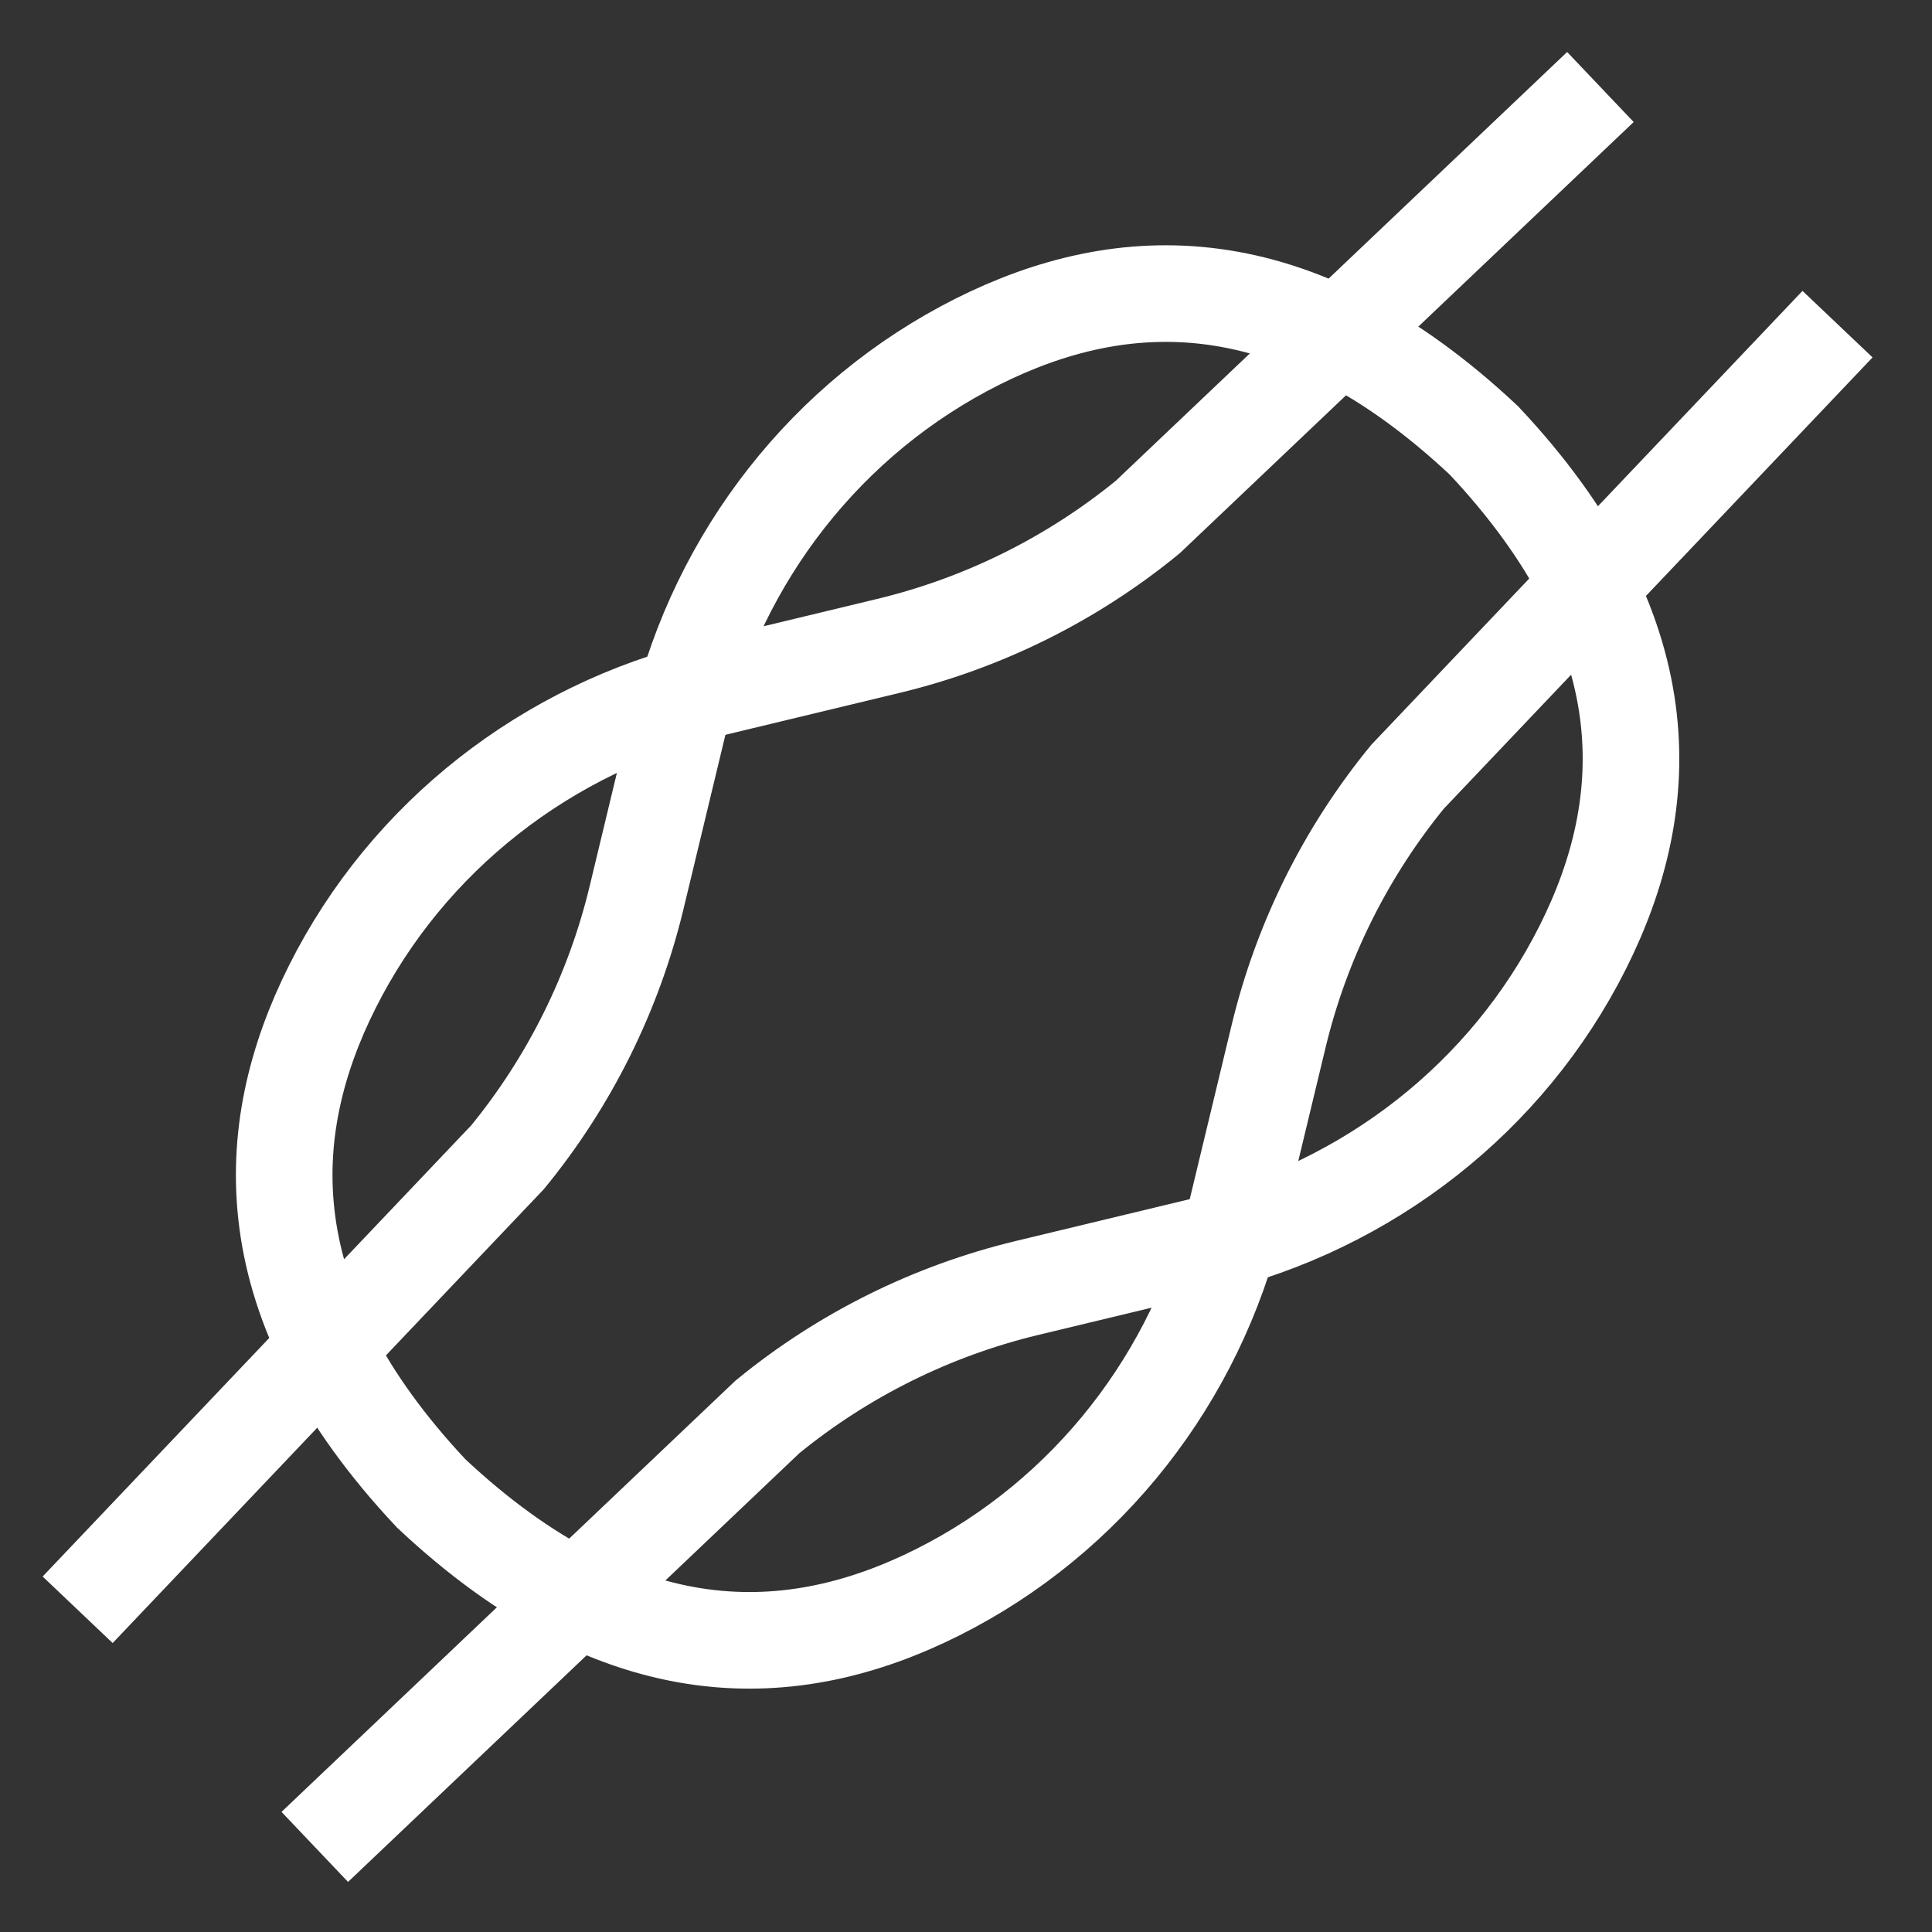
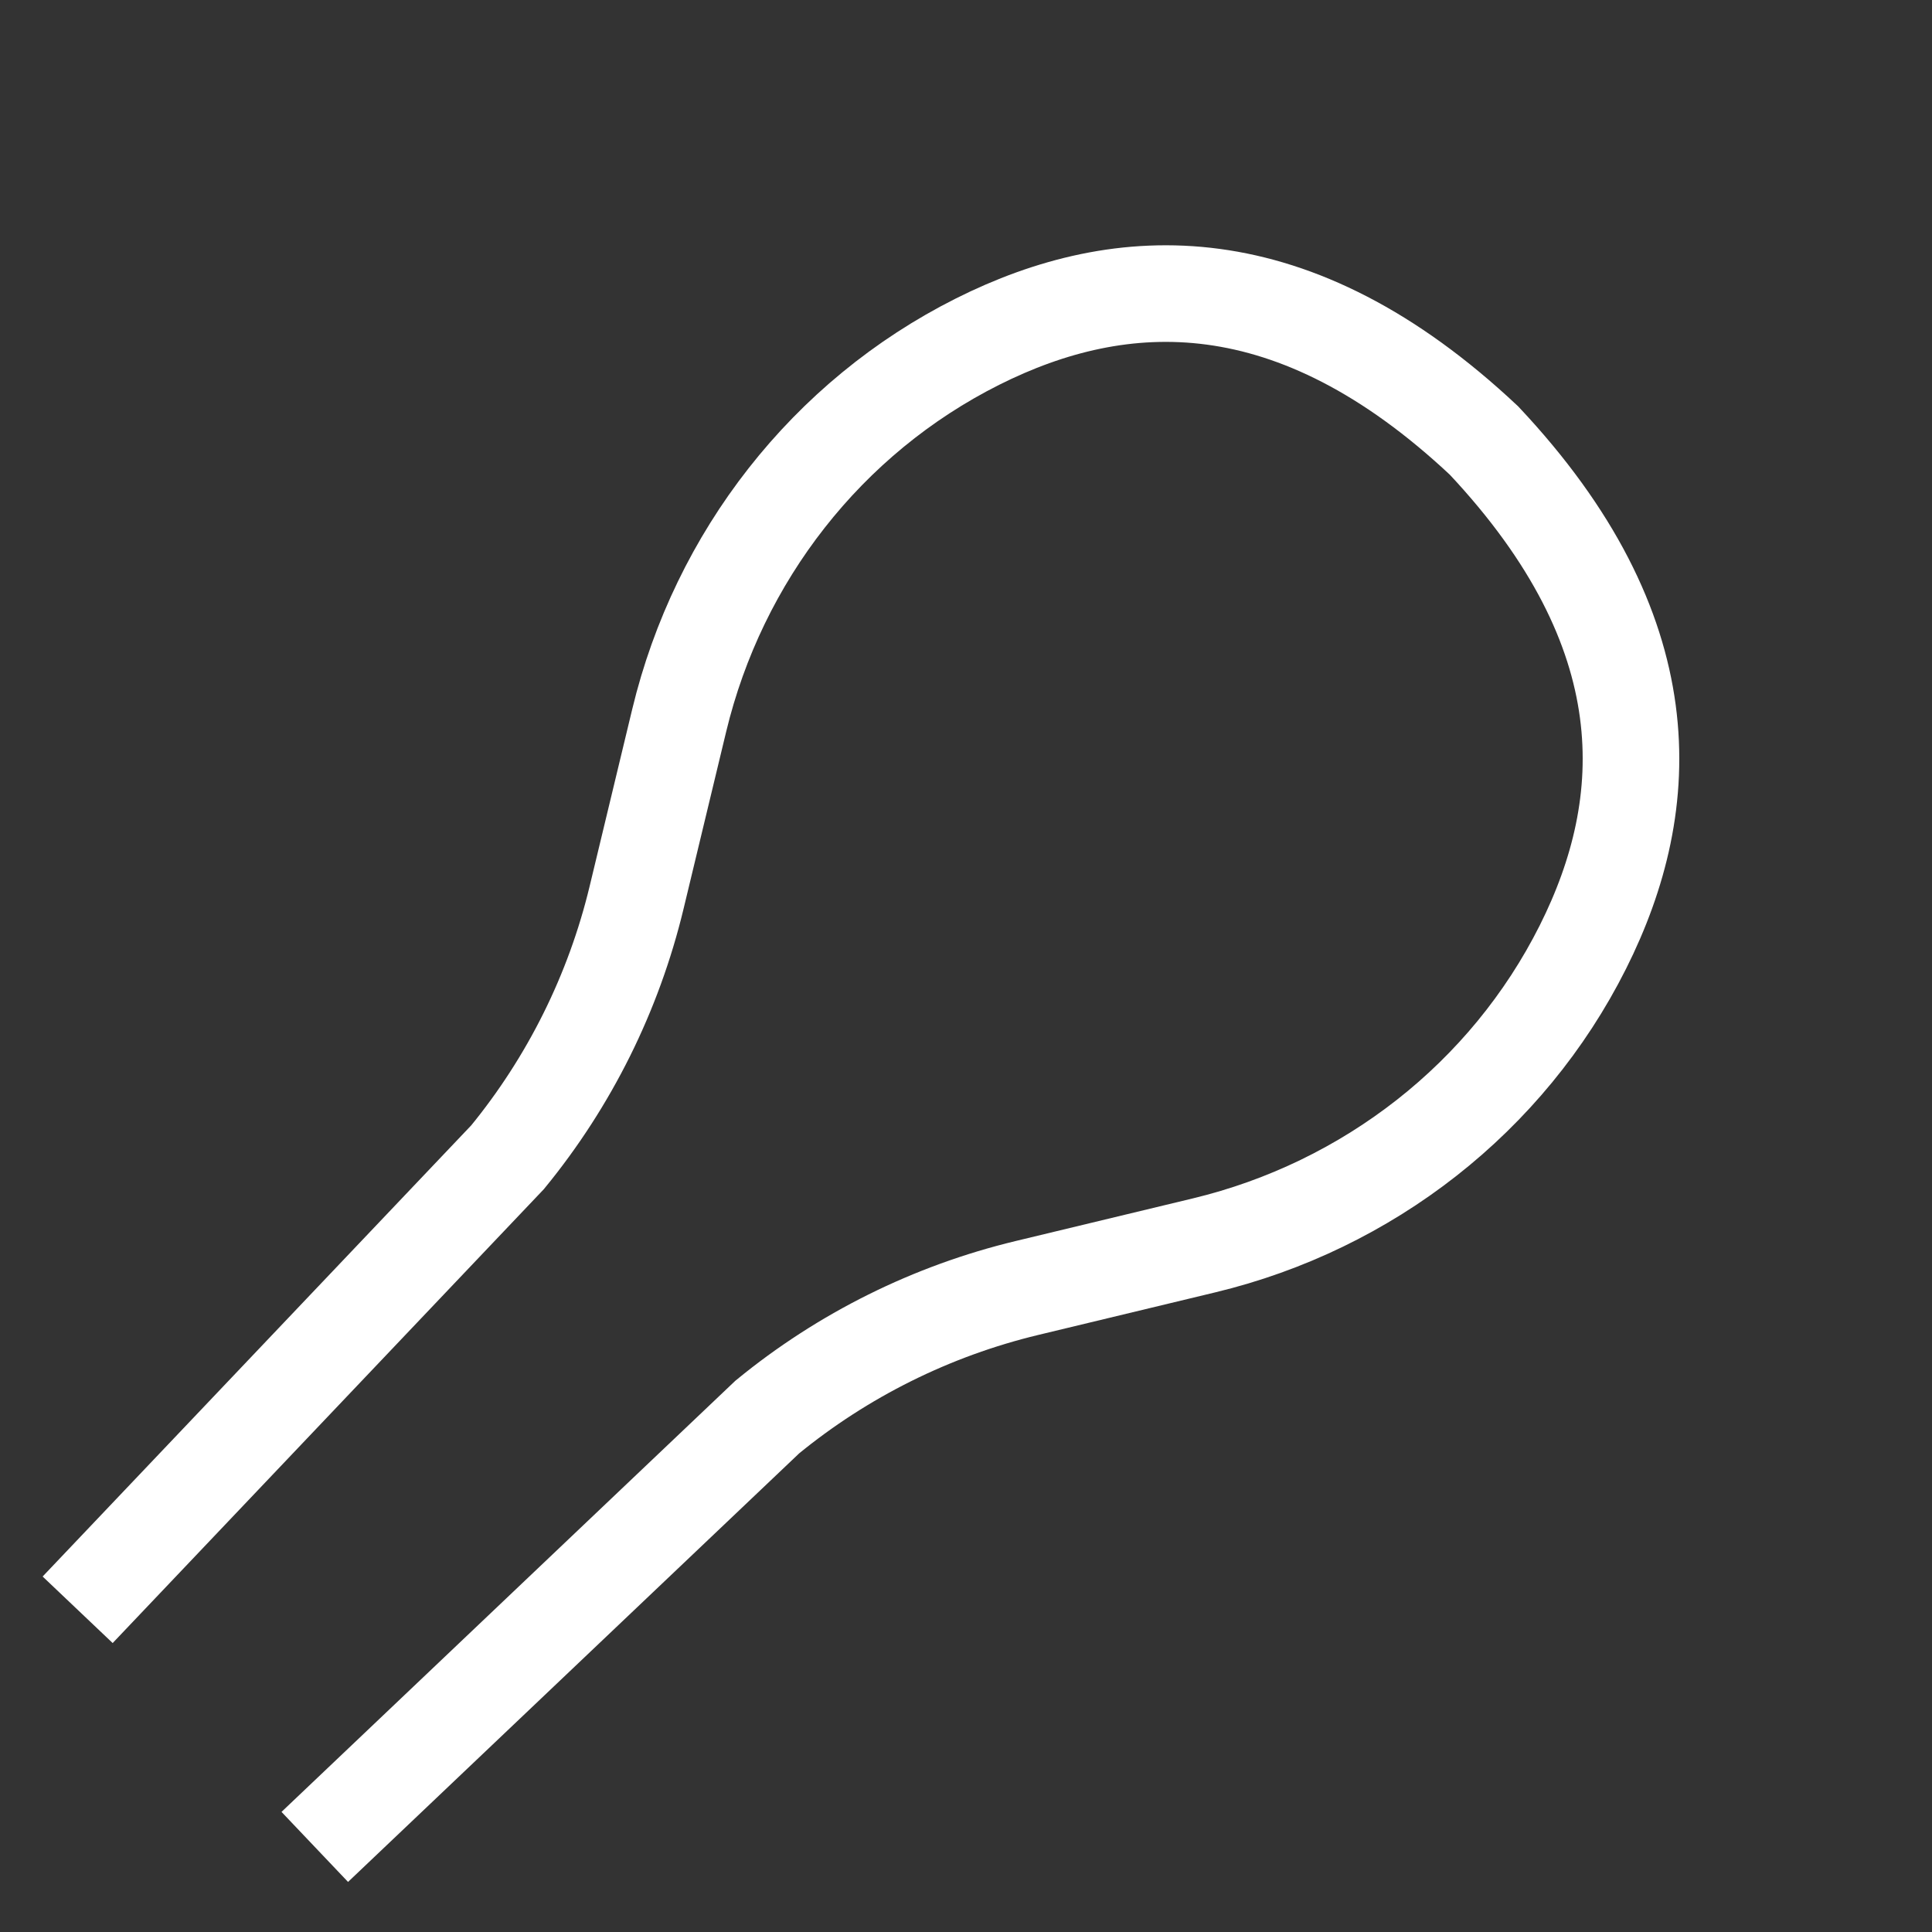
<svg xmlns="http://www.w3.org/2000/svg" width="1000" height="1000" viewBox="0 0 1000 1000" fill="none">
  <rect x="0" y="0" width="1000" height="1000" fill="#333333" stroke="none" />
  <path d="M162.93 955.96L397.17 733.43C436.36 701.33 482.3 678.51 531.55 666.66L623.28 644.59C708.02 624.2 780.21 568.1 819.31 490.2C856.78 415.54 860.88 326.78 768.12 228.03C669.37 135.28 580.61 139.38 505.95 176.84C428.05 215.94 371.95 288.13 351.56 372.87L329.49 464.6C317.64 513.85 294.81 559.79 262.72 598.98L40.19 833.22" stroke="white" stroke-width="50" stroke-miterlimit="10" />
-   <path d="M828.37 45.039L594.13 267.569C554.94 299.669 509 322.489 459.75 334.339L368.02 356.409C283.28 376.799 211.09 432.899 171.99 510.799C134.52 585.459 130.42 674.219 223.17 772.969C321.92 865.719 410.68 861.619 485.34 824.159C563.24 785.059 619.34 712.869 639.73 628.129L661.8 536.399C673.65 487.149 696.48 441.209 728.57 402.019L951.1 167.779" stroke="white" stroke-width="50" stroke-miterlimit="10" />
</svg>